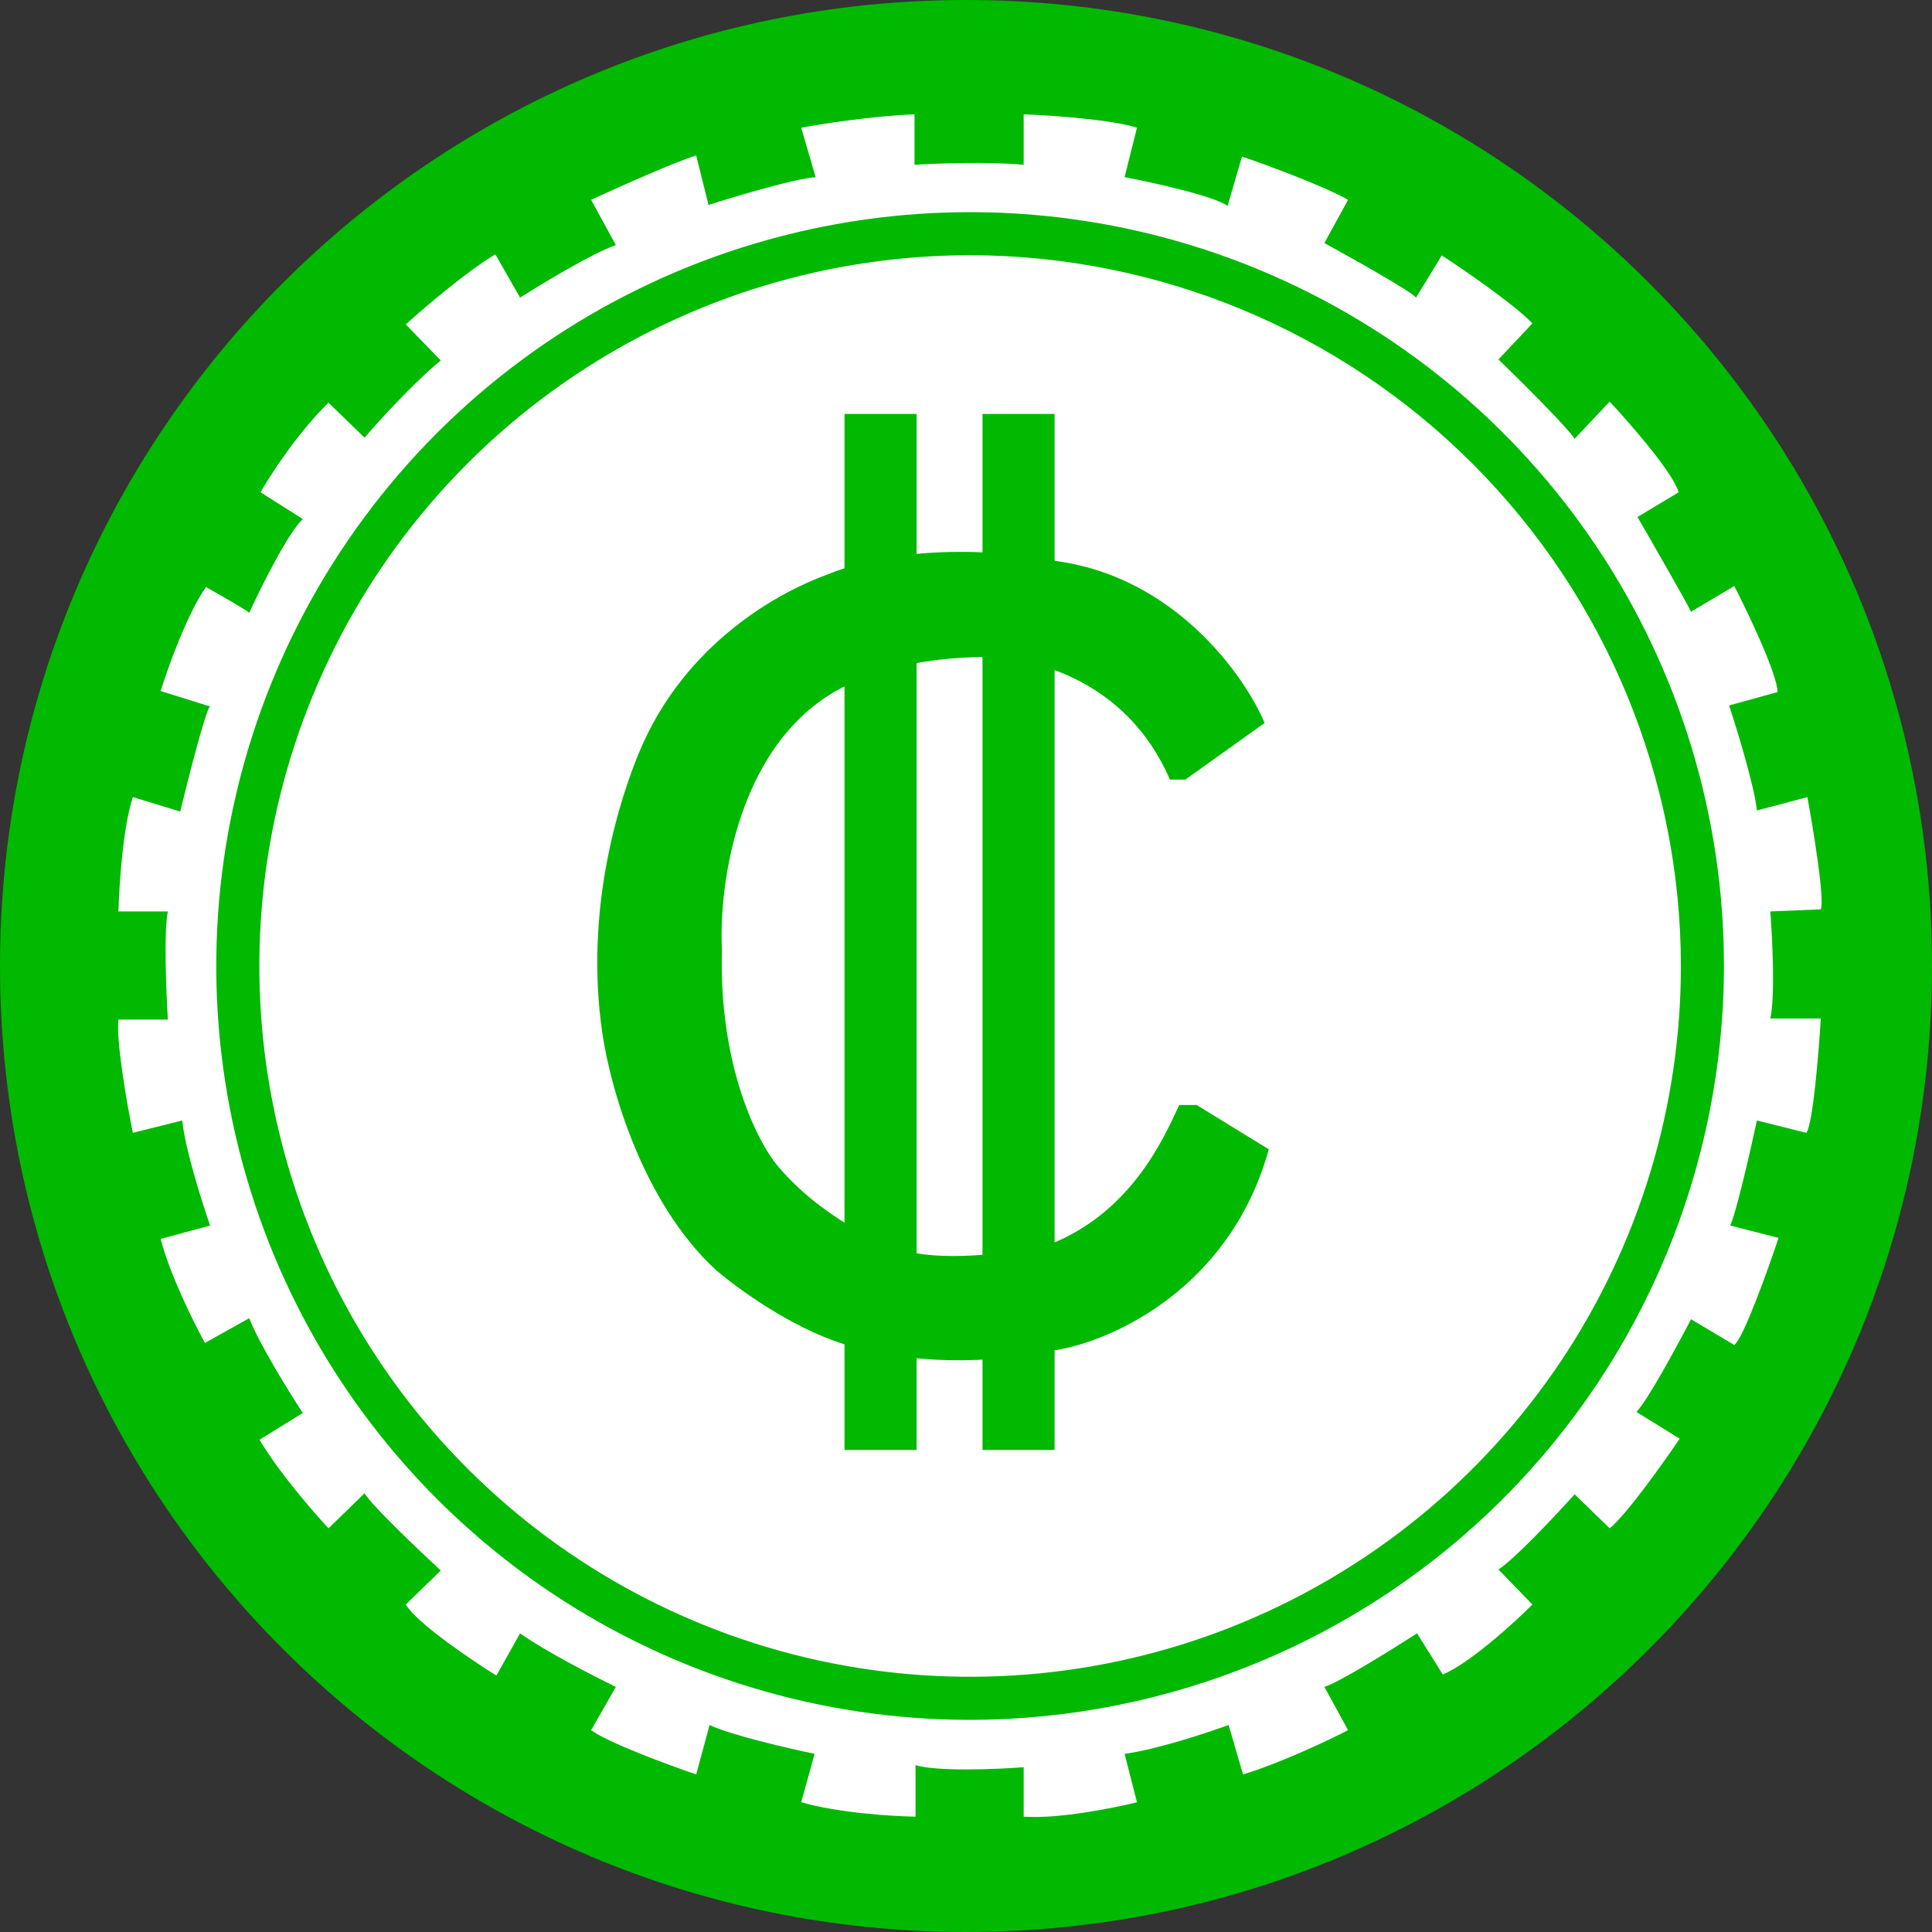
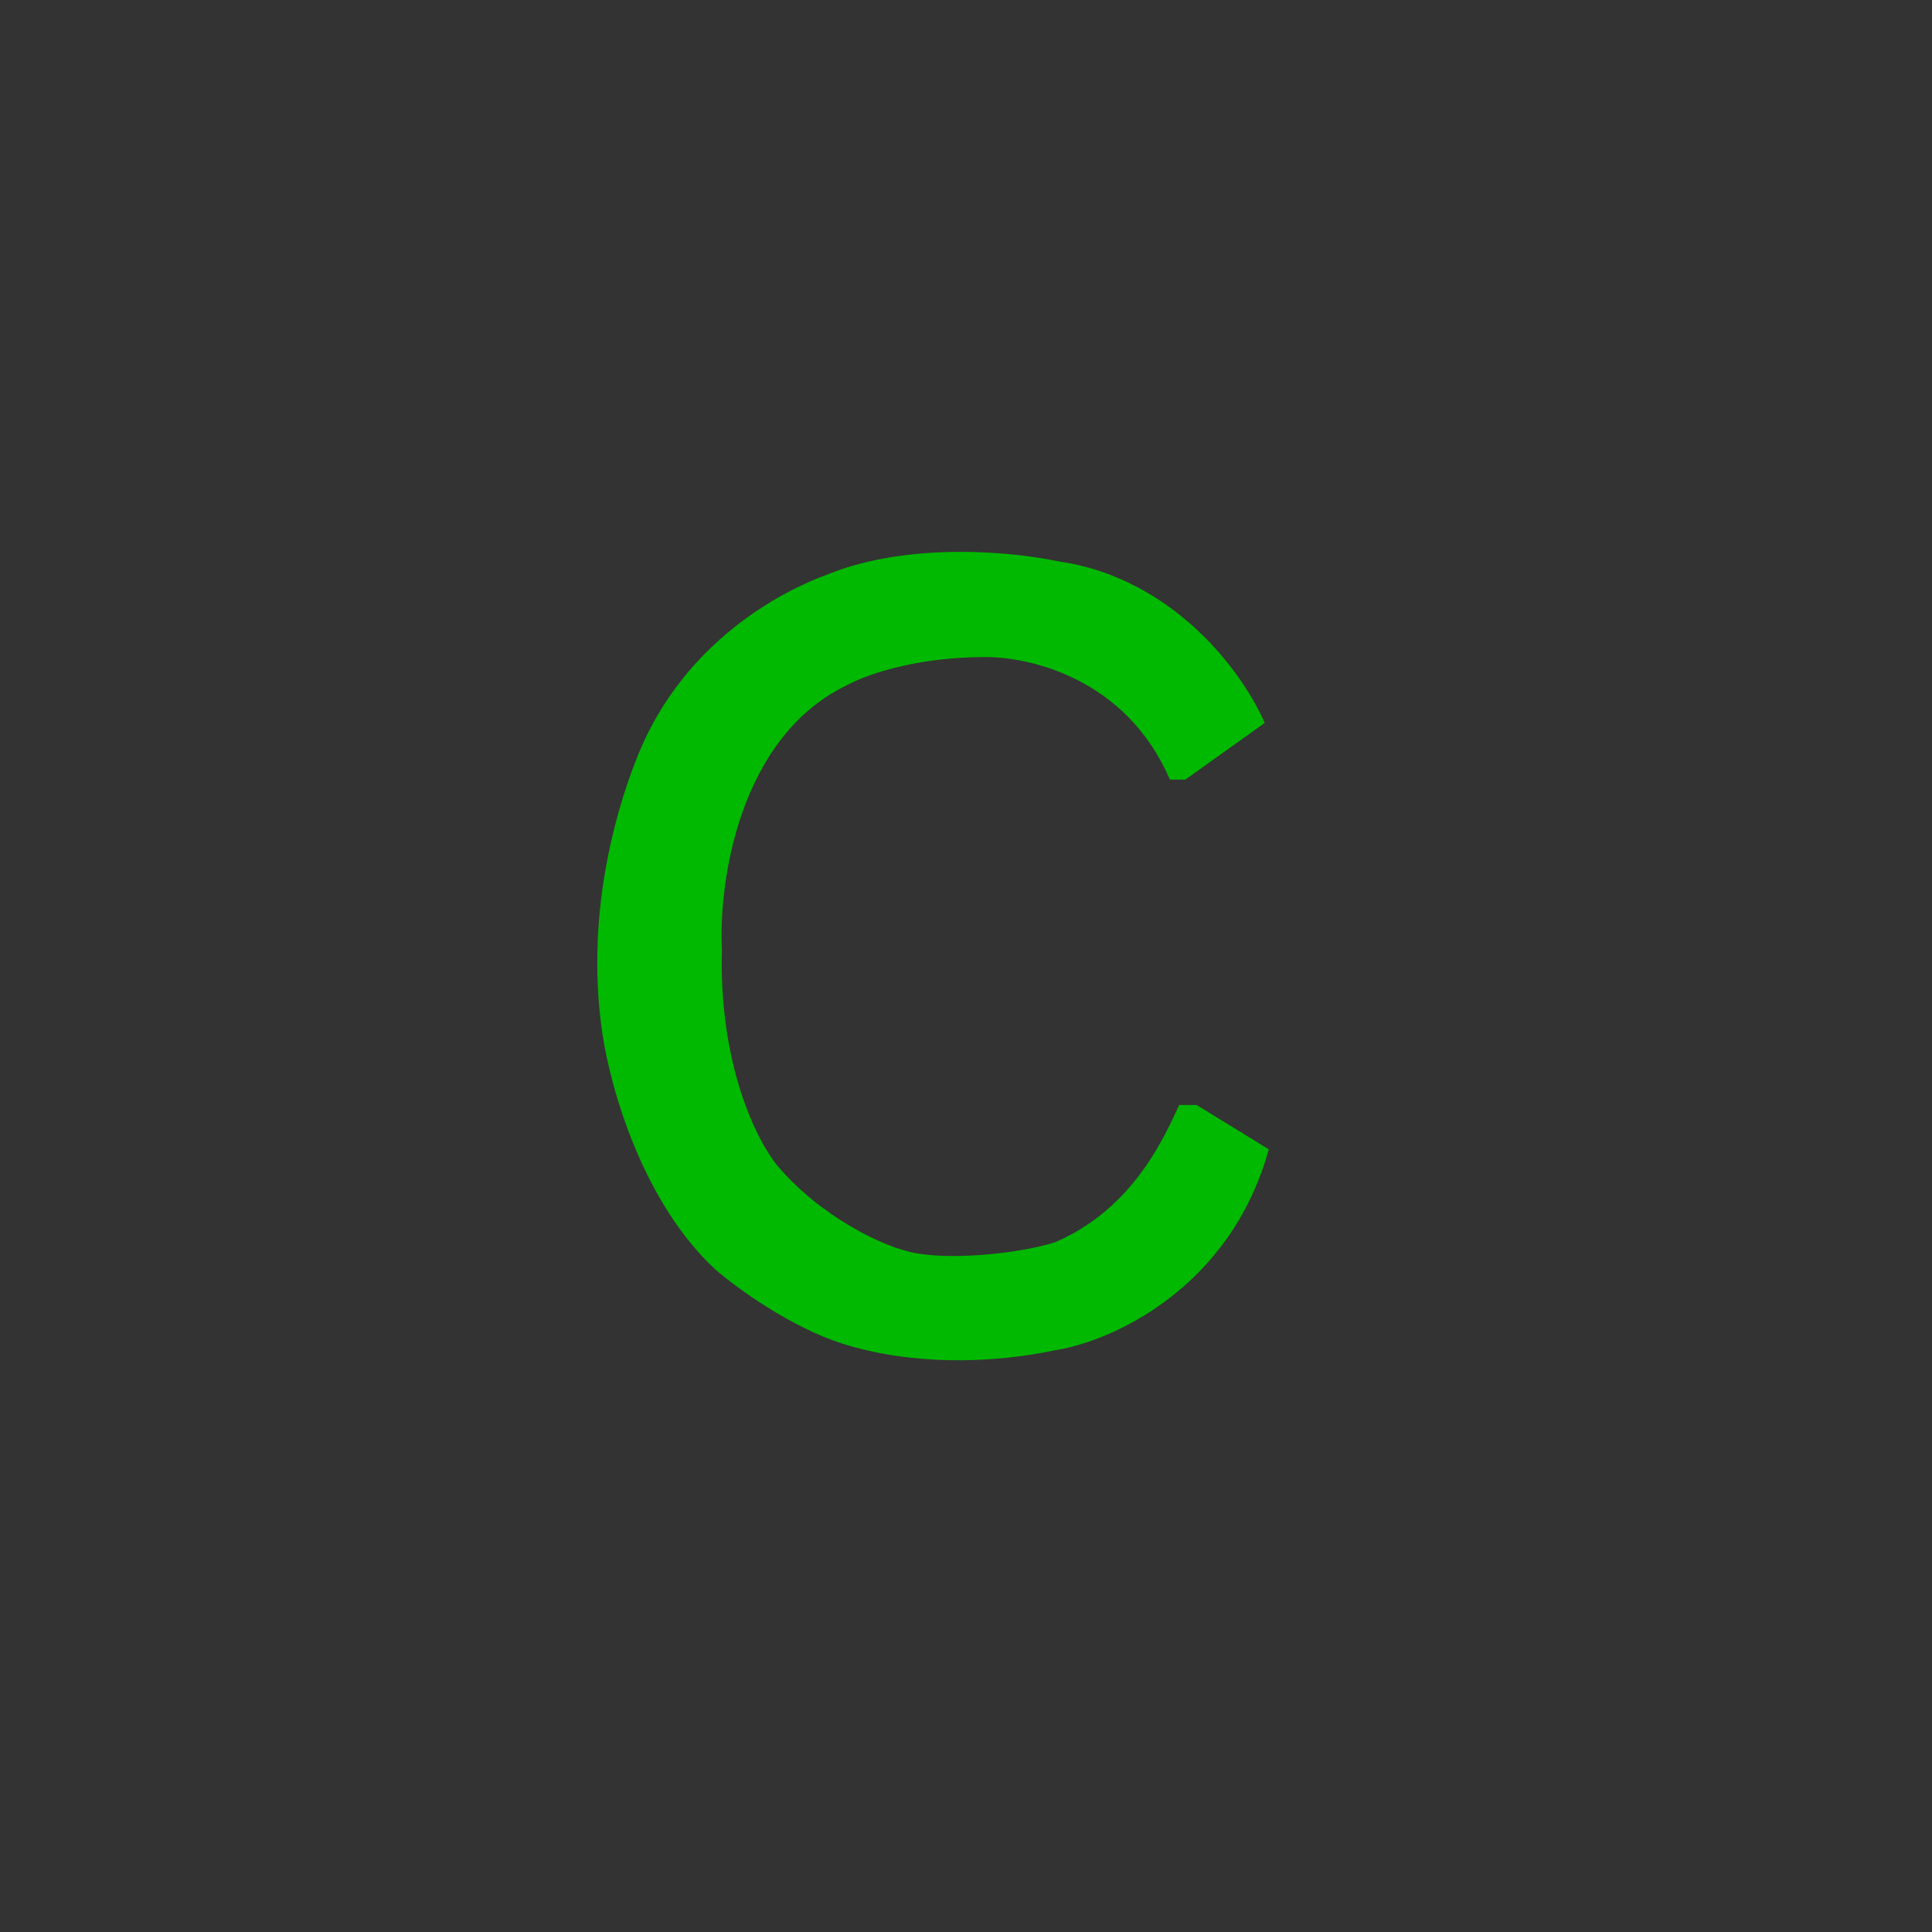
<svg xmlns="http://www.w3.org/2000/svg" width="100" height="100" viewBox="0 0 100 100" fill="none">
  <rect x="0" y="0" width="100" height="100" fill="#333333" stroke="none" />
-   <path d="M100 50C100 77.614 77.614 100 50 100C22.386 100 0 77.614 0 50C0 22.386 22.386 0 50 0C77.614 0 100 22.386 100 50Z" fill="#00B900" />
-   <path d="M41.471 6.61L42.218 9.168C41.109 9.254 38.06 10.164 36.674 10.608L36.034 8.049C35.011 8.348 31.983 9.701 30.597 10.341L31.876 12.687C30.725 13.07 28.092 14.659 26.919 15.405L25.64 13.166C24.19 14.019 21.944 15.938 21.002 16.791L22.814 18.657C21.365 19.851 19.581 21.82 18.87 22.655L17.004 20.842C15.426 22.377 14.001 24.574 13.486 25.48L15.672 26.866C14.904 27.591 13.504 30.402 12.9 31.716C12.772 31.588 11.354 30.775 10.661 30.384C9.68 31.791 8.689 34.559 8.316 35.768L10.874 36.567C10.661 36.695 9.755 40.245 9.328 42.004L6.876 41.258C6.365 42.793 6.166 45.842 6.13 47.175H8.689C8.475 48.156 8.6 51.315 8.689 52.772H6.13C6.002 53.881 6.574 57.143 6.876 58.635L9.435 57.996C9.563 59.403 10.448 62.207 10.874 63.433L8.316 64.126C8.785 65.96 10.039 68.479 10.608 69.51L12.9 68.23C13.412 69.552 14.961 72.05 15.672 73.134L13.433 74.52C14.414 76.183 16.223 78.269 17.004 79.105L18.87 77.292C19.211 77.889 21.642 80.206 22.814 81.29L21.002 83.049C21.599 84.03 24.378 85.91 25.693 86.727L26.919 84.542C28.241 85.48 30.775 86.78 31.876 87.313L30.597 89.552C31.45 90.192 34.577 91.347 36.034 91.844L36.727 89.286C37.793 89.797 40.796 90.494 42.164 90.778L41.471 93.284C43.39 93.838 46.215 94.012 47.388 94.03V91.365C48.539 91.706 51.599 91.578 52.985 91.471V94.03C54.776 94.158 57.64 93.586 58.849 93.284L58.209 90.778C59.829 90.565 62.473 89.694 63.593 89.286L64.339 91.844C66.301 91.247 68.781 90.067 69.776 89.552L68.55 87.313C69.275 87.1 72.05 85.377 73.347 84.542L74.68 86.674C76.087 86.077 78.358 84.008 79.318 83.049L77.559 81.237C78.369 80.725 80.526 78.429 81.503 77.345L83.316 79.105C84.168 78.422 86.087 75.728 86.94 74.467L84.701 73.081C85.256 72.527 86.816 69.652 87.527 68.284L89.766 69.616C90.234 69.275 91.489 65.778 92.058 64.073L89.552 63.433C89.851 62.836 90.601 59.559 90.938 57.996L93.497 58.635C93.838 58.166 94.136 54.495 94.243 52.718H91.631C91.887 51.61 91.738 48.561 91.631 47.175L94.243 47.068C94.456 46.599 93.87 42.999 93.55 41.258L90.938 41.951C90.81 40.714 89.925 37.811 89.499 36.514L92.004 35.821C92.004 34.925 90.512 31.788 89.766 30.331L87.527 31.663C87.356 31.279 85.608 28.234 84.755 26.759L86.887 25.48C86.588 24.456 84.382 21.926 83.316 20.789L81.503 22.708C81.119 22.111 78.678 19.687 77.559 18.603L79.318 16.738C78.379 15.757 75.8 13.984 74.627 13.22L73.294 15.405C73.081 15.107 70.043 13.397 68.55 12.58L69.776 10.341C68.497 9.616 65.583 8.547 64.286 8.102L63.539 10.661C62.857 10.149 59.702 9.453 58.209 9.168L58.849 6.61C57.527 6.183 54.389 5.97 52.985 5.917V8.529C51.151 8.358 48.454 8.458 47.335 8.529V5.917C45.16 6.002 42.52 6.414 41.471 6.61Z" fill="white" />
  <path d="M54.744 29.051C60.842 29.904 64.428 34.986 65.458 37.42L61.354 40.352H60.554C58.294 35.106 53.305 34.008 51.013 34.008C47.761 34.008 45.149 34.755 43.763 35.501C38.22 38.23 37.189 45.736 37.367 49.147C37.196 55.16 39.215 59.115 40.245 60.341C42.377 62.878 45.664 64.57 47.441 64.872C49.68 65.253 53.181 64.783 54.638 64.286C58.689 62.537 60.288 58.795 61.034 57.196H61.94L65.672 59.488C63.667 66.738 57.48 69.438 54.638 69.883C51.119 70.629 47.068 70.629 43.657 69.563C40.928 68.71 38.113 66.649 37.047 65.725C33.294 62.271 31.611 56.397 31.183 53.518C30.201 46.908 32.161 41.187 33.049 39.019C35.452 33.156 40.547 30.561 42.804 29.744C47.121 27.985 52.612 28.589 54.744 29.051Z" fill="#00B900" />
-   <path d="M50.213 89.019C42.496 89.019 34.952 86.731 28.535 82.443C22.119 78.156 17.117 72.062 14.164 64.932C11.211 57.802 10.438 49.957 11.944 42.388C13.449 34.819 17.166 27.866 22.622 22.409C28.079 16.952 35.032 13.236 42.601 11.731C50.17 10.225 58.015 10.998 65.145 13.951C72.275 16.904 78.369 21.905 82.656 28.322C86.944 34.739 89.232 42.283 89.232 50C89.221 60.345 85.106 70.263 77.791 77.578C70.476 84.893 60.558 89.007 50.213 89.019ZM50.213 13.21C42.937 13.21 35.824 15.368 29.774 19.411C23.724 23.453 19.009 29.199 16.224 35.921C13.44 42.644 12.711 50.041 14.131 57.177C15.55 64.314 19.054 70.869 24.199 76.014C29.344 81.159 35.9 84.663 43.036 86.083C50.172 87.502 57.57 86.774 64.292 83.989C71.014 81.205 76.76 76.489 80.803 70.439C84.845 64.389 87.003 57.276 87.003 50C86.992 40.246 83.112 30.895 76.215 23.998C69.318 17.101 59.967 13.221 50.213 13.21Z" fill="#00B900" />
-   <path d="M43.711 21.426H47.443V75.05H43.711V21.426Z" fill="#00B900" />
-   <path d="M50.854 21.426H54.585V75.05H50.854V21.426Z" fill="#00B900" />
</svg>